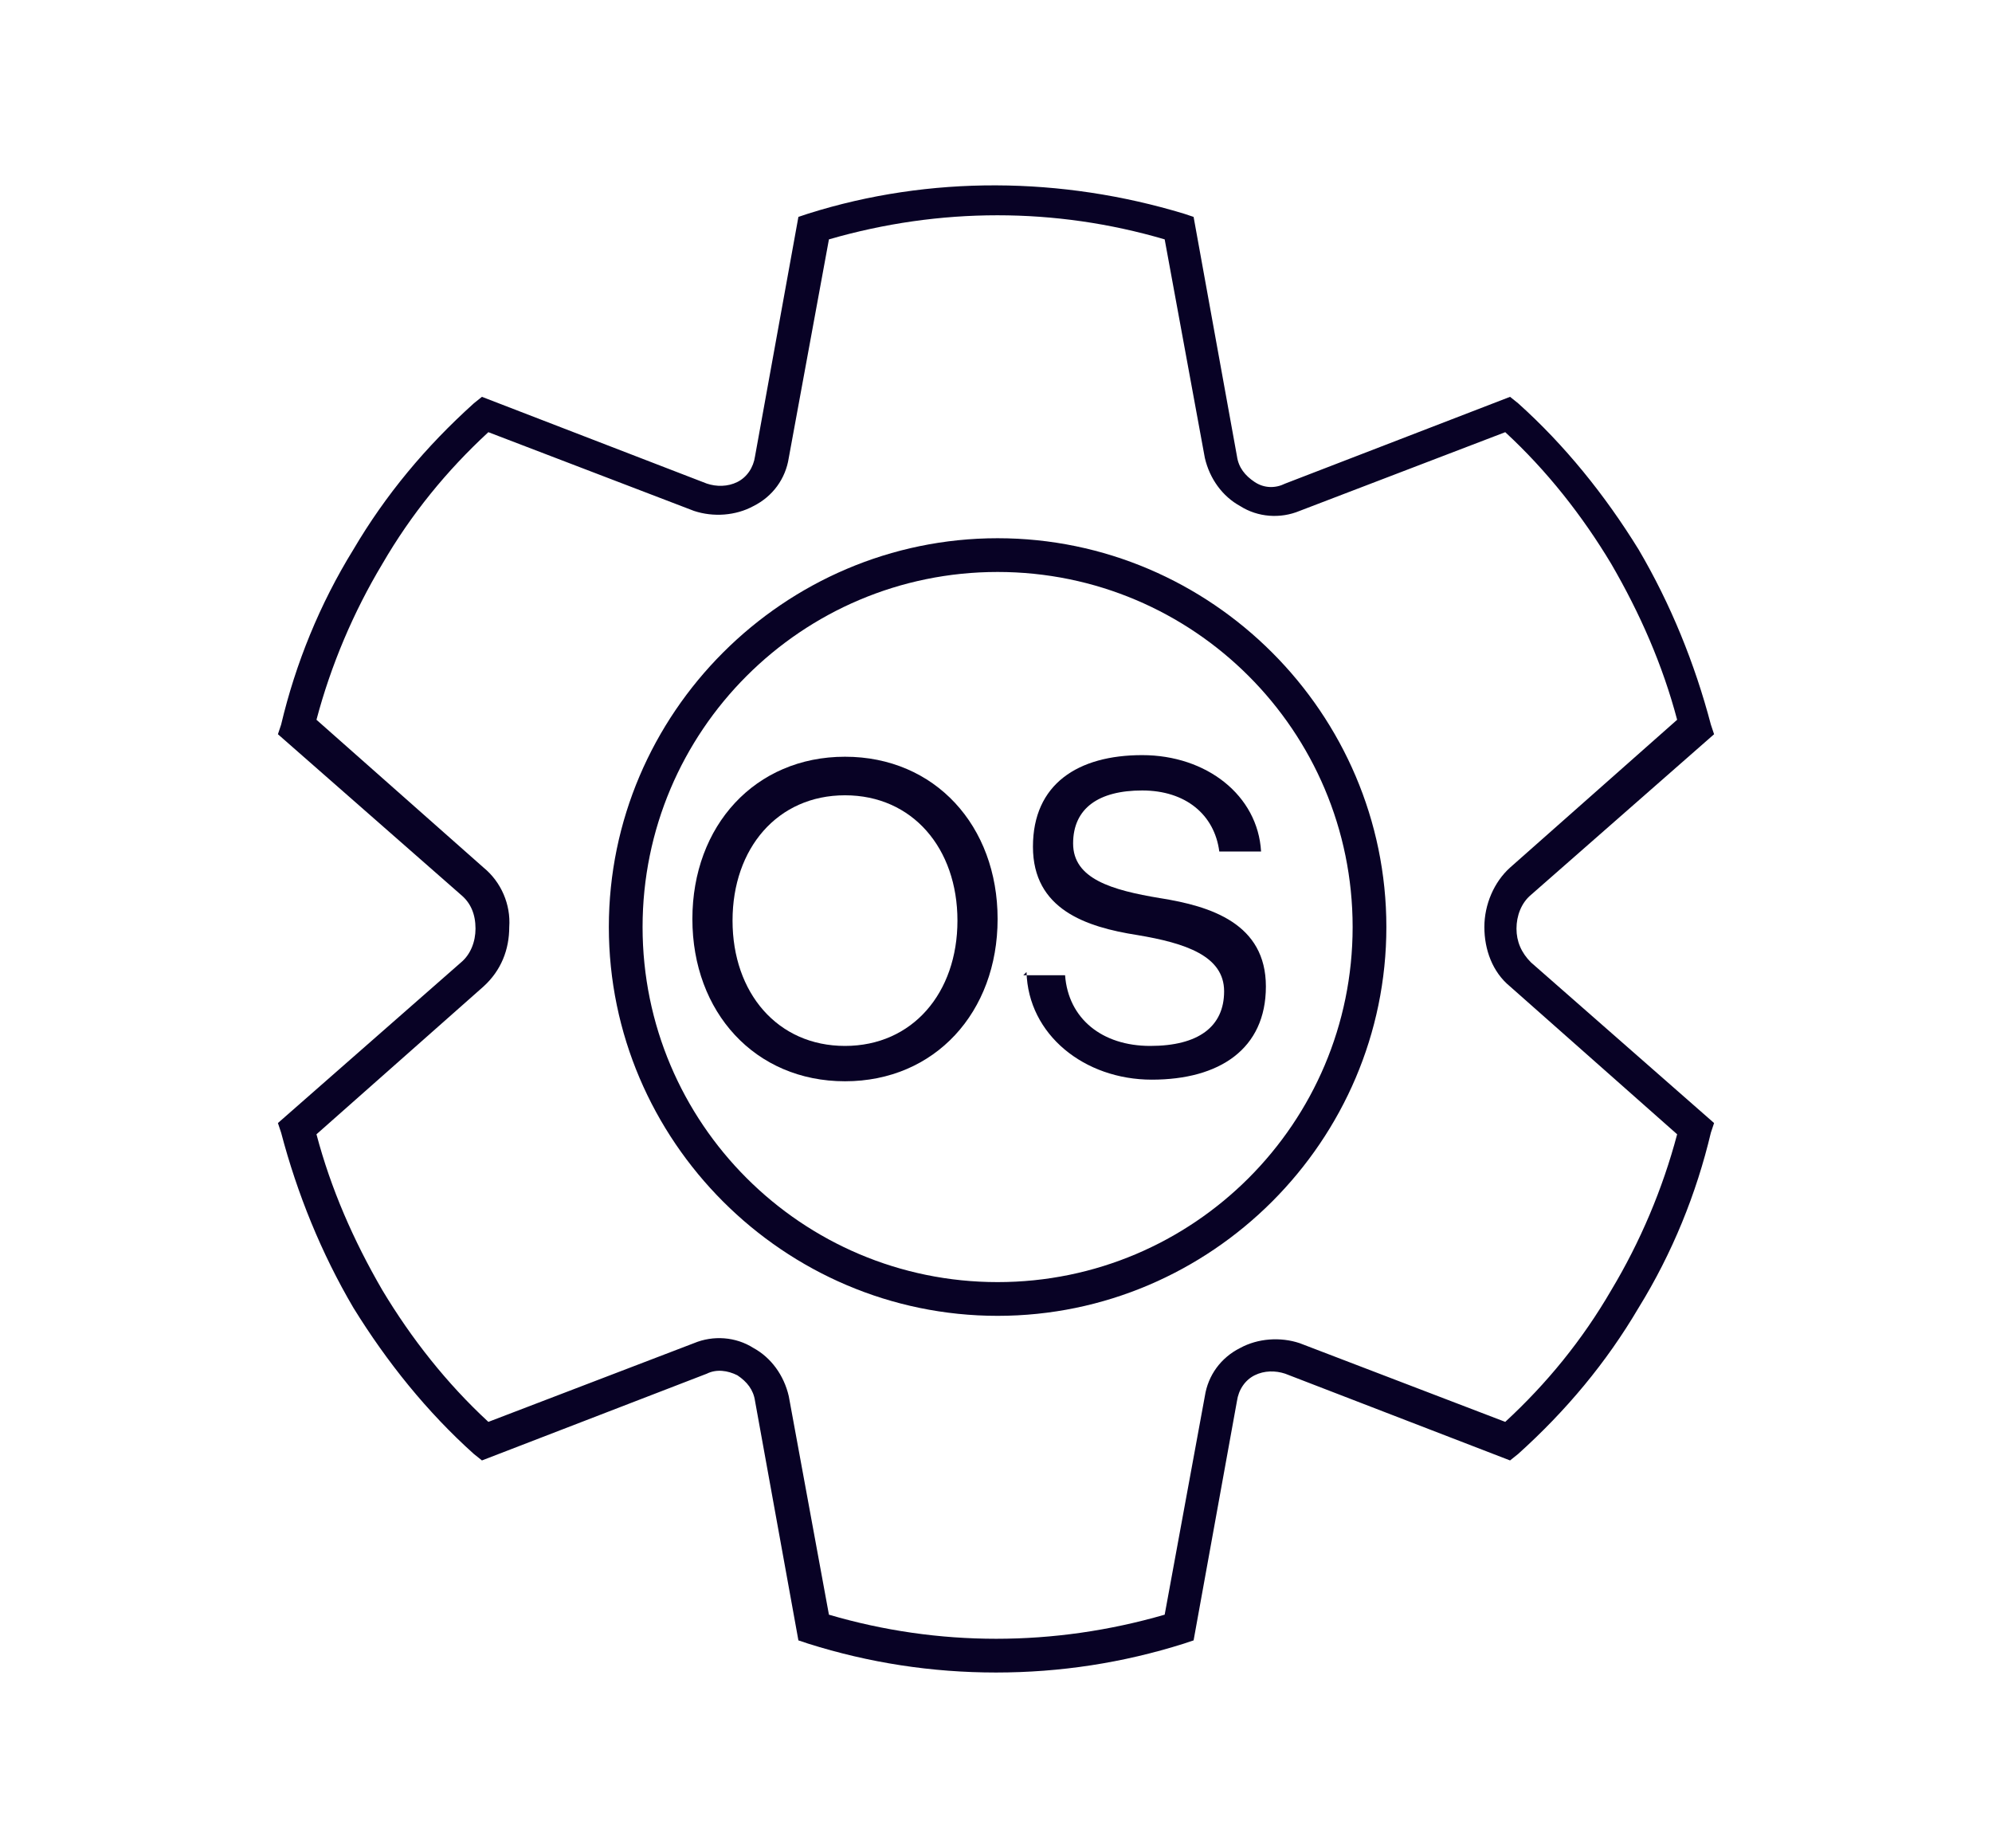
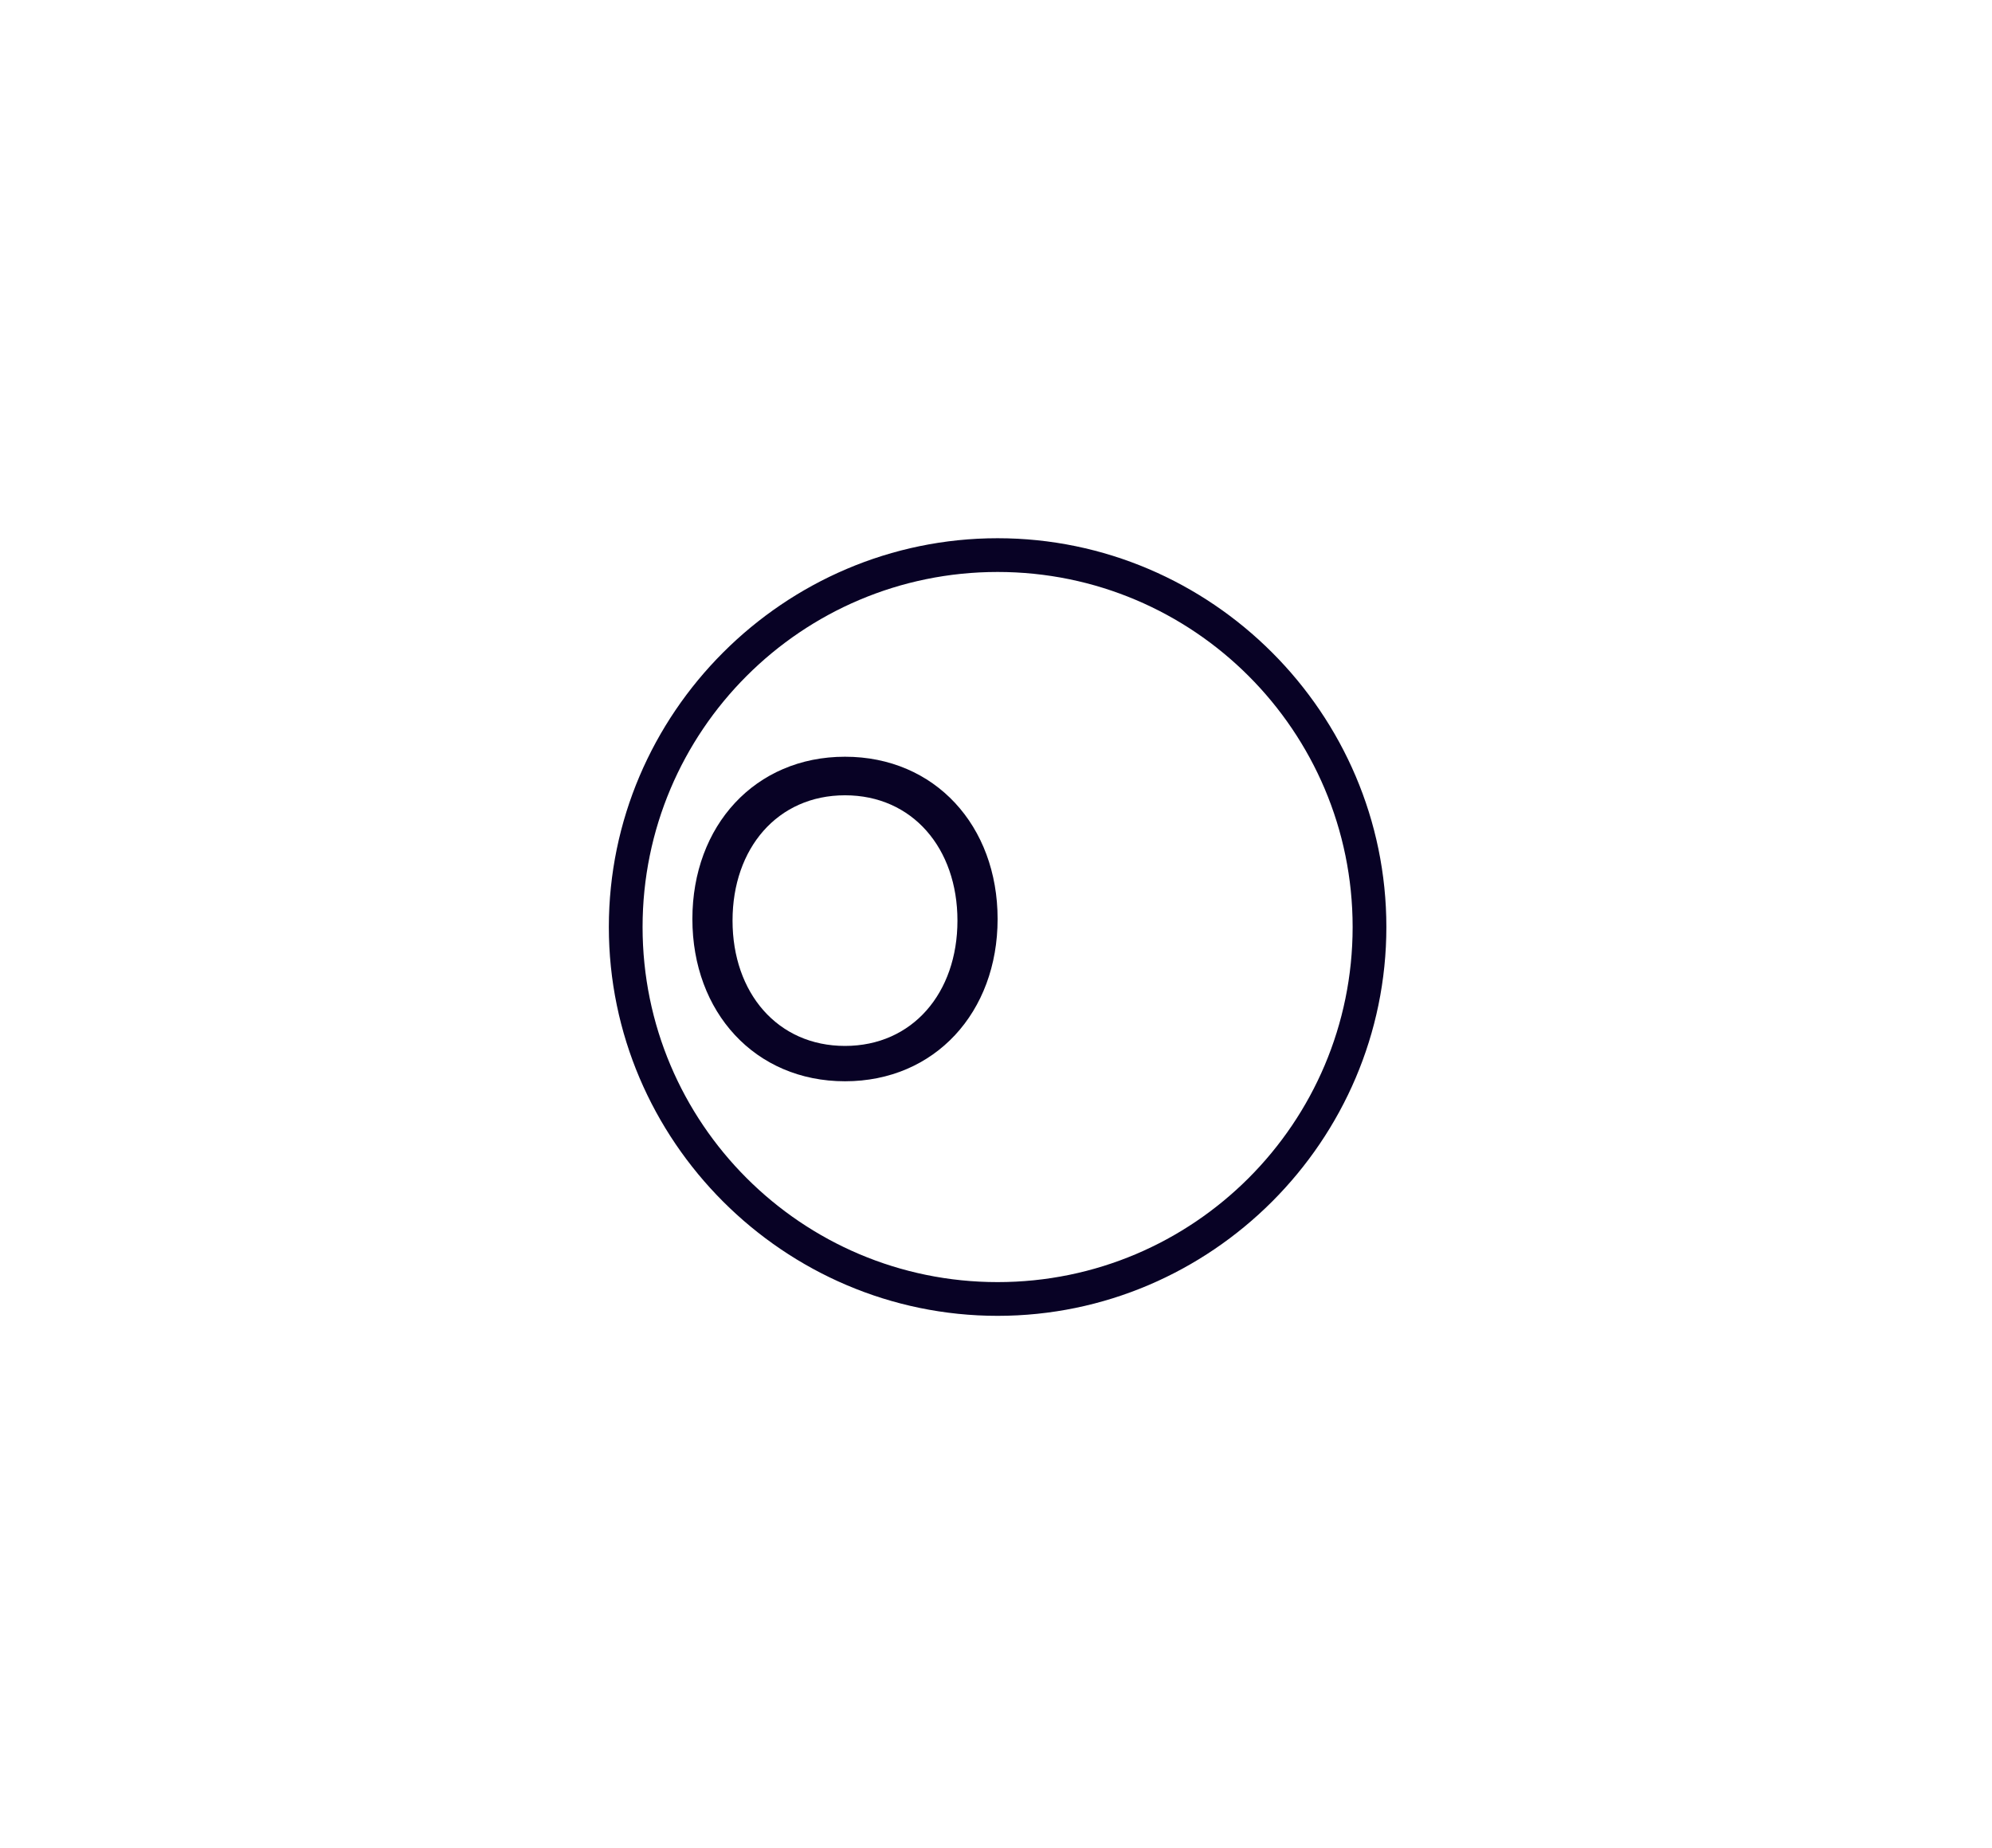
<svg xmlns="http://www.w3.org/2000/svg" version="1.1" viewBox="0 0 124 115">
  <defs>
    <style>
      .cls-1 {
        fill: #080225;
      }
    </style>
  </defs>
  <g>
    <g id="Icons">
      <g>
-         <path class="cls-1" d="M62,104.1c-4,0-7.9-.6-11.7-1.8l-.6-.2-2.7-14.9c-.1-.7-.5-1.2-1.1-1.6-.6-.3-1.3-.4-1.9-.1l-14,5.4-.5-.4c-2.9-2.6-5.4-5.7-7.5-9.1-2-3.4-3.5-7.1-4.5-10.9l-.2-.6,11.4-10c.6-.5.9-1.3.9-2.1,0-.9-.3-1.6-.9-2.1l-11.4-10,.2-.6c.9-3.8,2.4-7.5,4.5-10.9,2-3.4,4.5-6.4,7.5-9.1l.5-.4,14,5.4c.6.2,1.3.2,1.9-.1.6-.3,1-.9,1.1-1.6l2.7-14.9.6-.2c7.6-2.4,15.8-2.3,23.4,0l.6.2,2.7,14.9c.1.7.5,1.2,1.1,1.6s1.3.4,1.9.1l14-5.4.5.4c2.9,2.6,5.4,5.7,7.5,9.1,2,3.4,3.5,7.1,4.5,10.9l.2.6-11.4,10c-.6.5-.9,1.3-.9,2.1h0s0,0,0,0c0,.8.3,1.5.9,2.1l11.4,10-.2.6c-.9,3.8-2.4,7.5-4.5,10.9-2,3.4-4.5,6.4-7.5,9.1l-.5.4-14-5.4c-.6-.2-1.3-.2-1.9.1-.6.3-1,.9-1.1,1.6l-2.7,14.9-.6.2c-3.8,1.2-7.7,1.8-11.7,1.8ZM51.6,100.5c6.8,2,14,2,20.9,0l2.5-13.6c.2-1.3,1-2.4,2.2-3,1.1-.6,2.5-.7,3.7-.3l12.8,4.9c2.6-2.4,4.8-5.1,6.6-8.2,1.8-3,3.2-6.3,4.1-9.7l-10.4-9.2c-1.1-.9-1.6-2.3-1.6-3.7,0-1.4.6-2.8,1.6-3.7l10.4-9.2c-.9-3.4-2.3-6.6-4.1-9.7-1.8-3-4-5.8-6.6-8.2l-12.8,4.9c-1.2.5-2.6.4-3.7-.3-1.1-.6-1.9-1.7-2.2-3l-2.5-13.6c-6.8-2-14-2-20.9,0l-2.5,13.6c-.2,1.3-1,2.4-2.2,3-1.1.6-2.5.7-3.7.3l-12.8-4.9c-2.6,2.4-4.8,5.1-6.6,8.2-1.8,3-3.2,6.3-4.1,9.7l10.4,9.2c1.1.9,1.7,2.3,1.6,3.7,0,1.4-.5,2.7-1.6,3.7l-10.4,9.2c.9,3.4,2.3,6.6,4.1,9.7,1.8,3,4,5.8,6.6,8.2l12.8-4.9c1.2-.5,2.6-.4,3.7.3,1.1.6,1.9,1.7,2.2,3l2.5,13.6Z" />
        <path class="cls-1" d="M62.1,81.9c-13.3,0-24.2-10.9-24.2-24.2s10.9-24.2,24.2-24.2,24.2,10.9,24.2,24.2-10.9,24.2-24.2,24.2ZM62.1,35.6c-12.2,0-22.1,9.9-22.1,22.1s9.9,22.1,22.1,22.1,22.1-9.9,22.1-22.1-9.9-22.1-22.1-22.1Z" />
      </g>
      <g>
        <path class="cls-1" d="M52.6,67.3c-5.6,0-9.5-4.3-9.5-10.1s3.9-10.1,9.5-10.1,9.5,4.3,9.5,10.1-3.9,10.1-9.5,10.1ZM52.6,65.1c4.2,0,7-3.3,7-7.8s-2.8-7.8-7-7.8-7,3.3-7,7.8,2.8,7.8,7,7.8Z" />
-         <path class="cls-1" d="M63.7,60.7h2.6c.2,2.7,2.3,4.4,5.3,4.4s4.6-1.2,4.6-3.4-2.4-3-5.4-3.5c-3.2-.5-6.5-1.6-6.5-5.5s2.8-5.7,6.8-5.7,7.2,2.5,7.4,6h-2.6c-.3-2.3-2.1-3.8-4.8-3.8s-4.3,1.1-4.3,3.3,2.4,2.9,5.4,3.4c3.2.5,6.6,1.6,6.6,5.5s-2.9,5.8-7.1,5.8-7.7-2.8-7.8-6.7h0Z" />
      </g>
    </g>
  </g>
</svg>